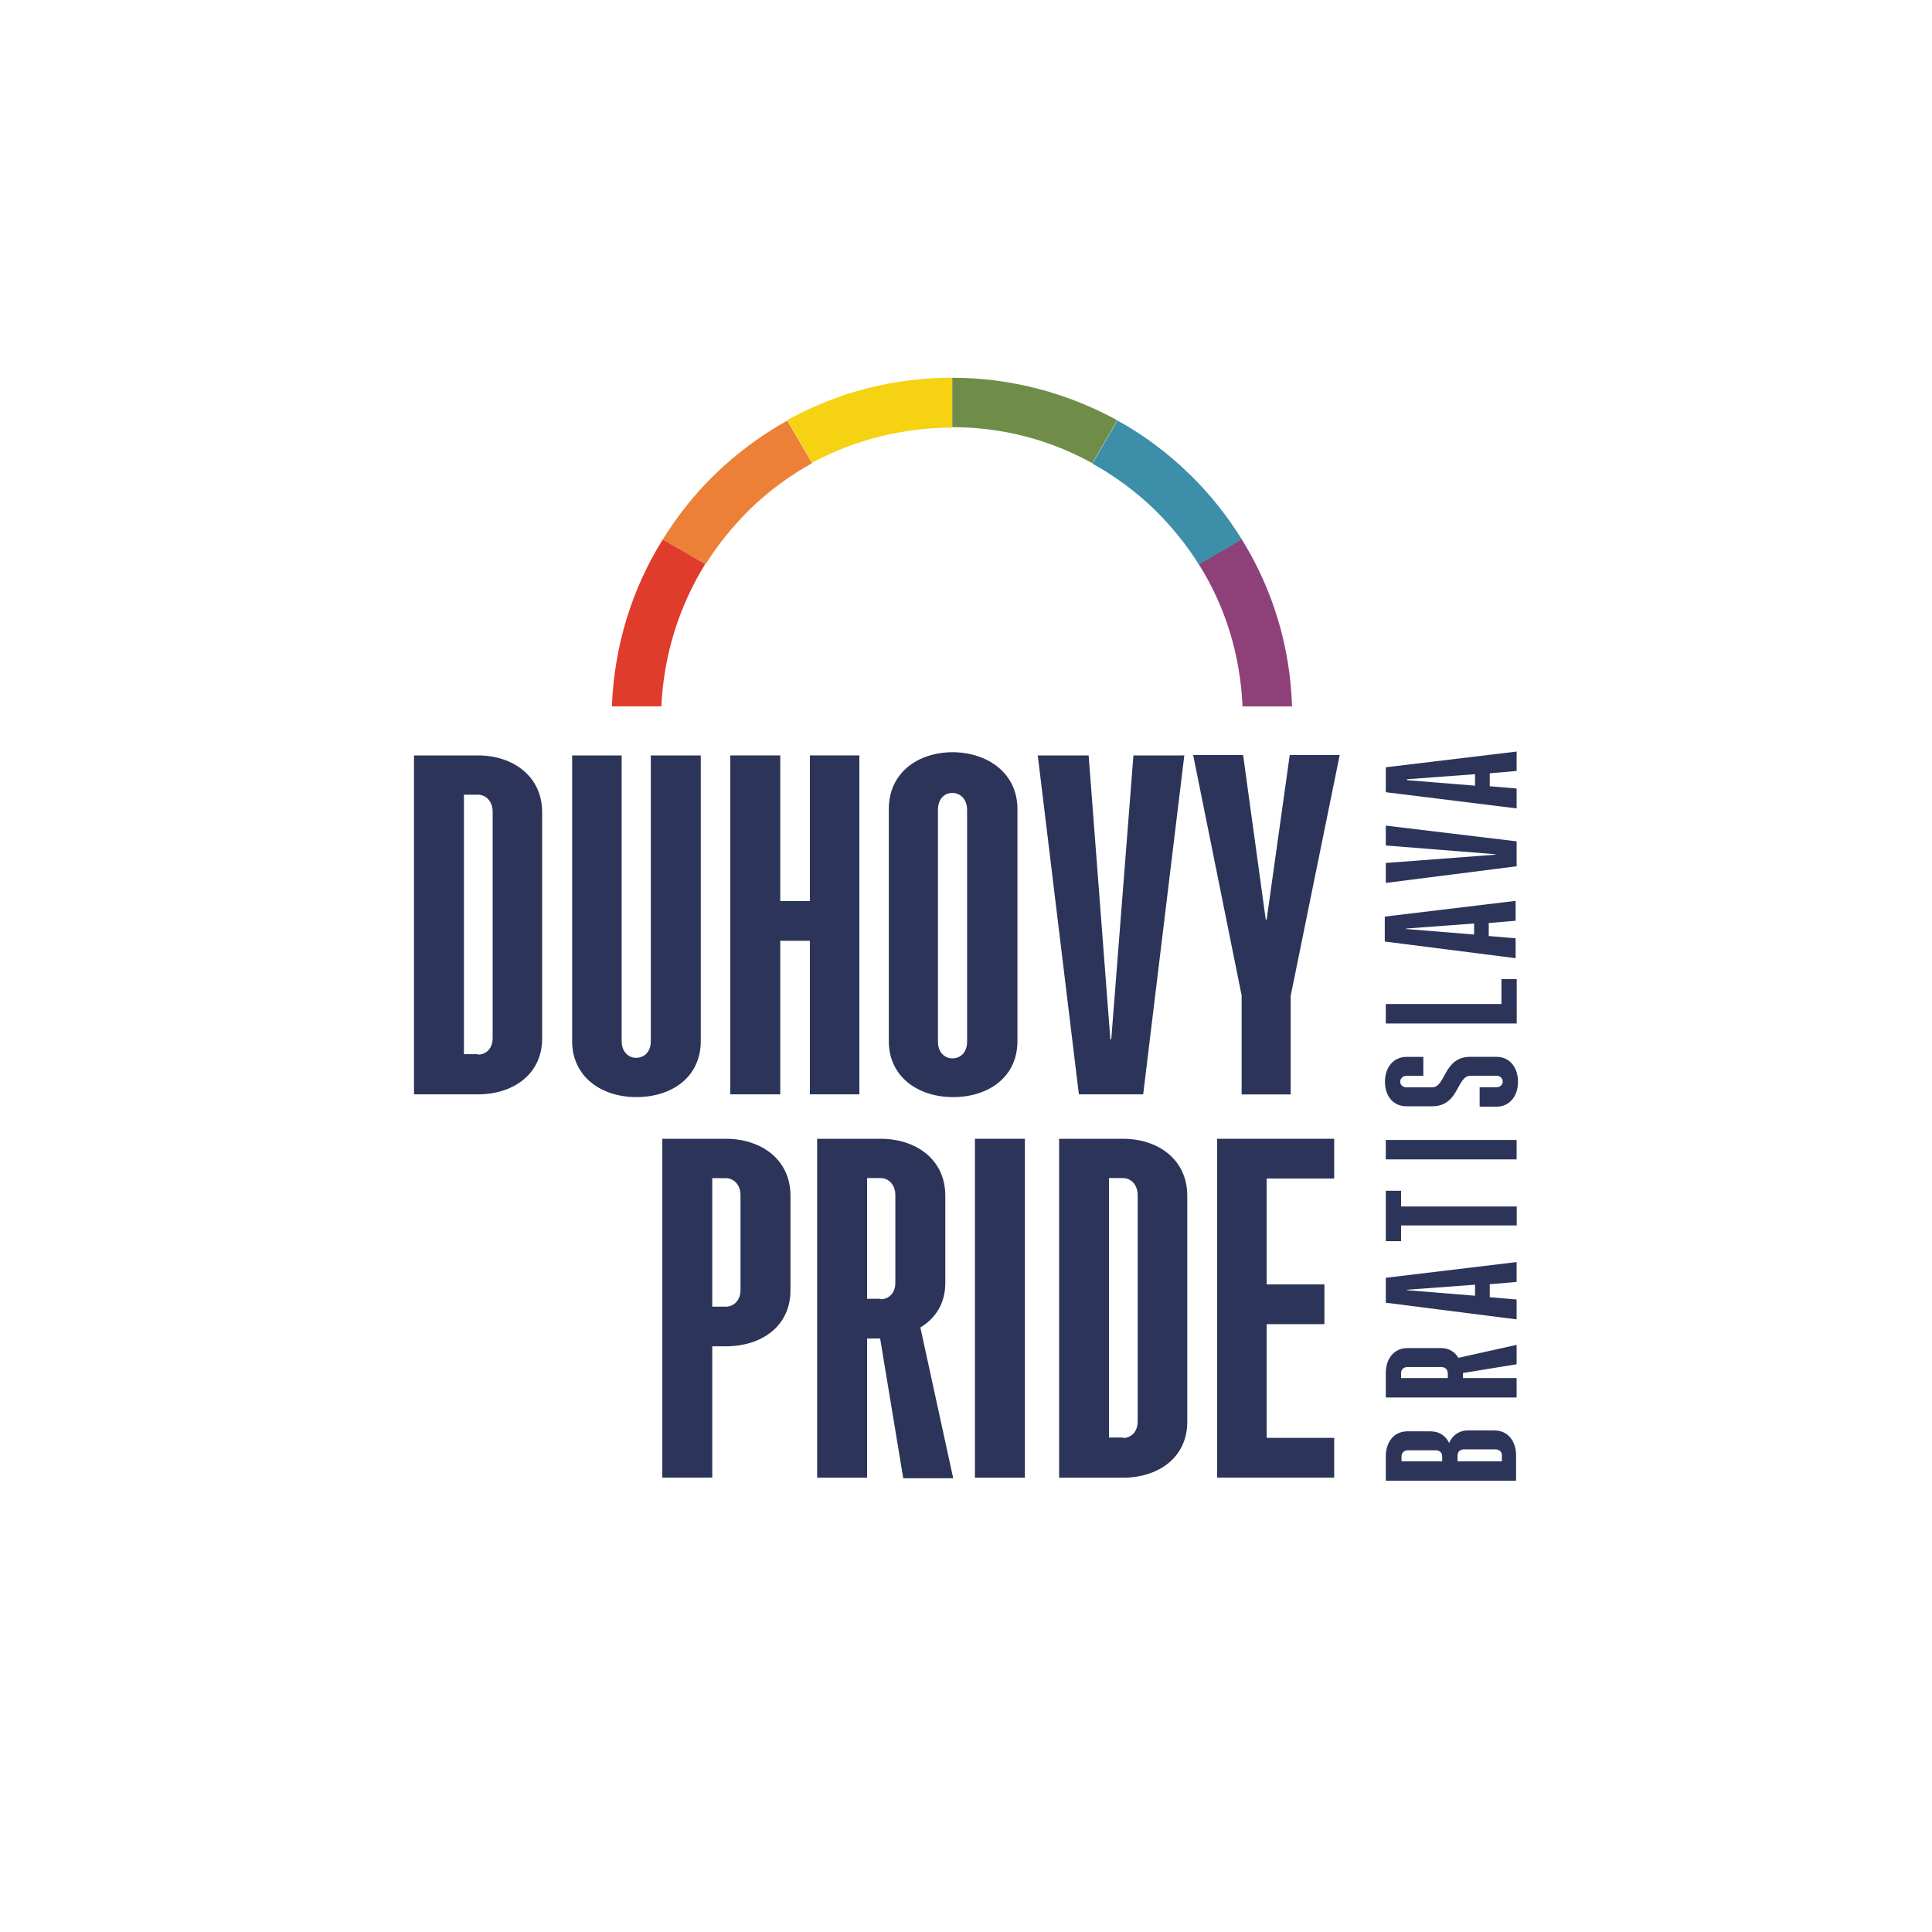
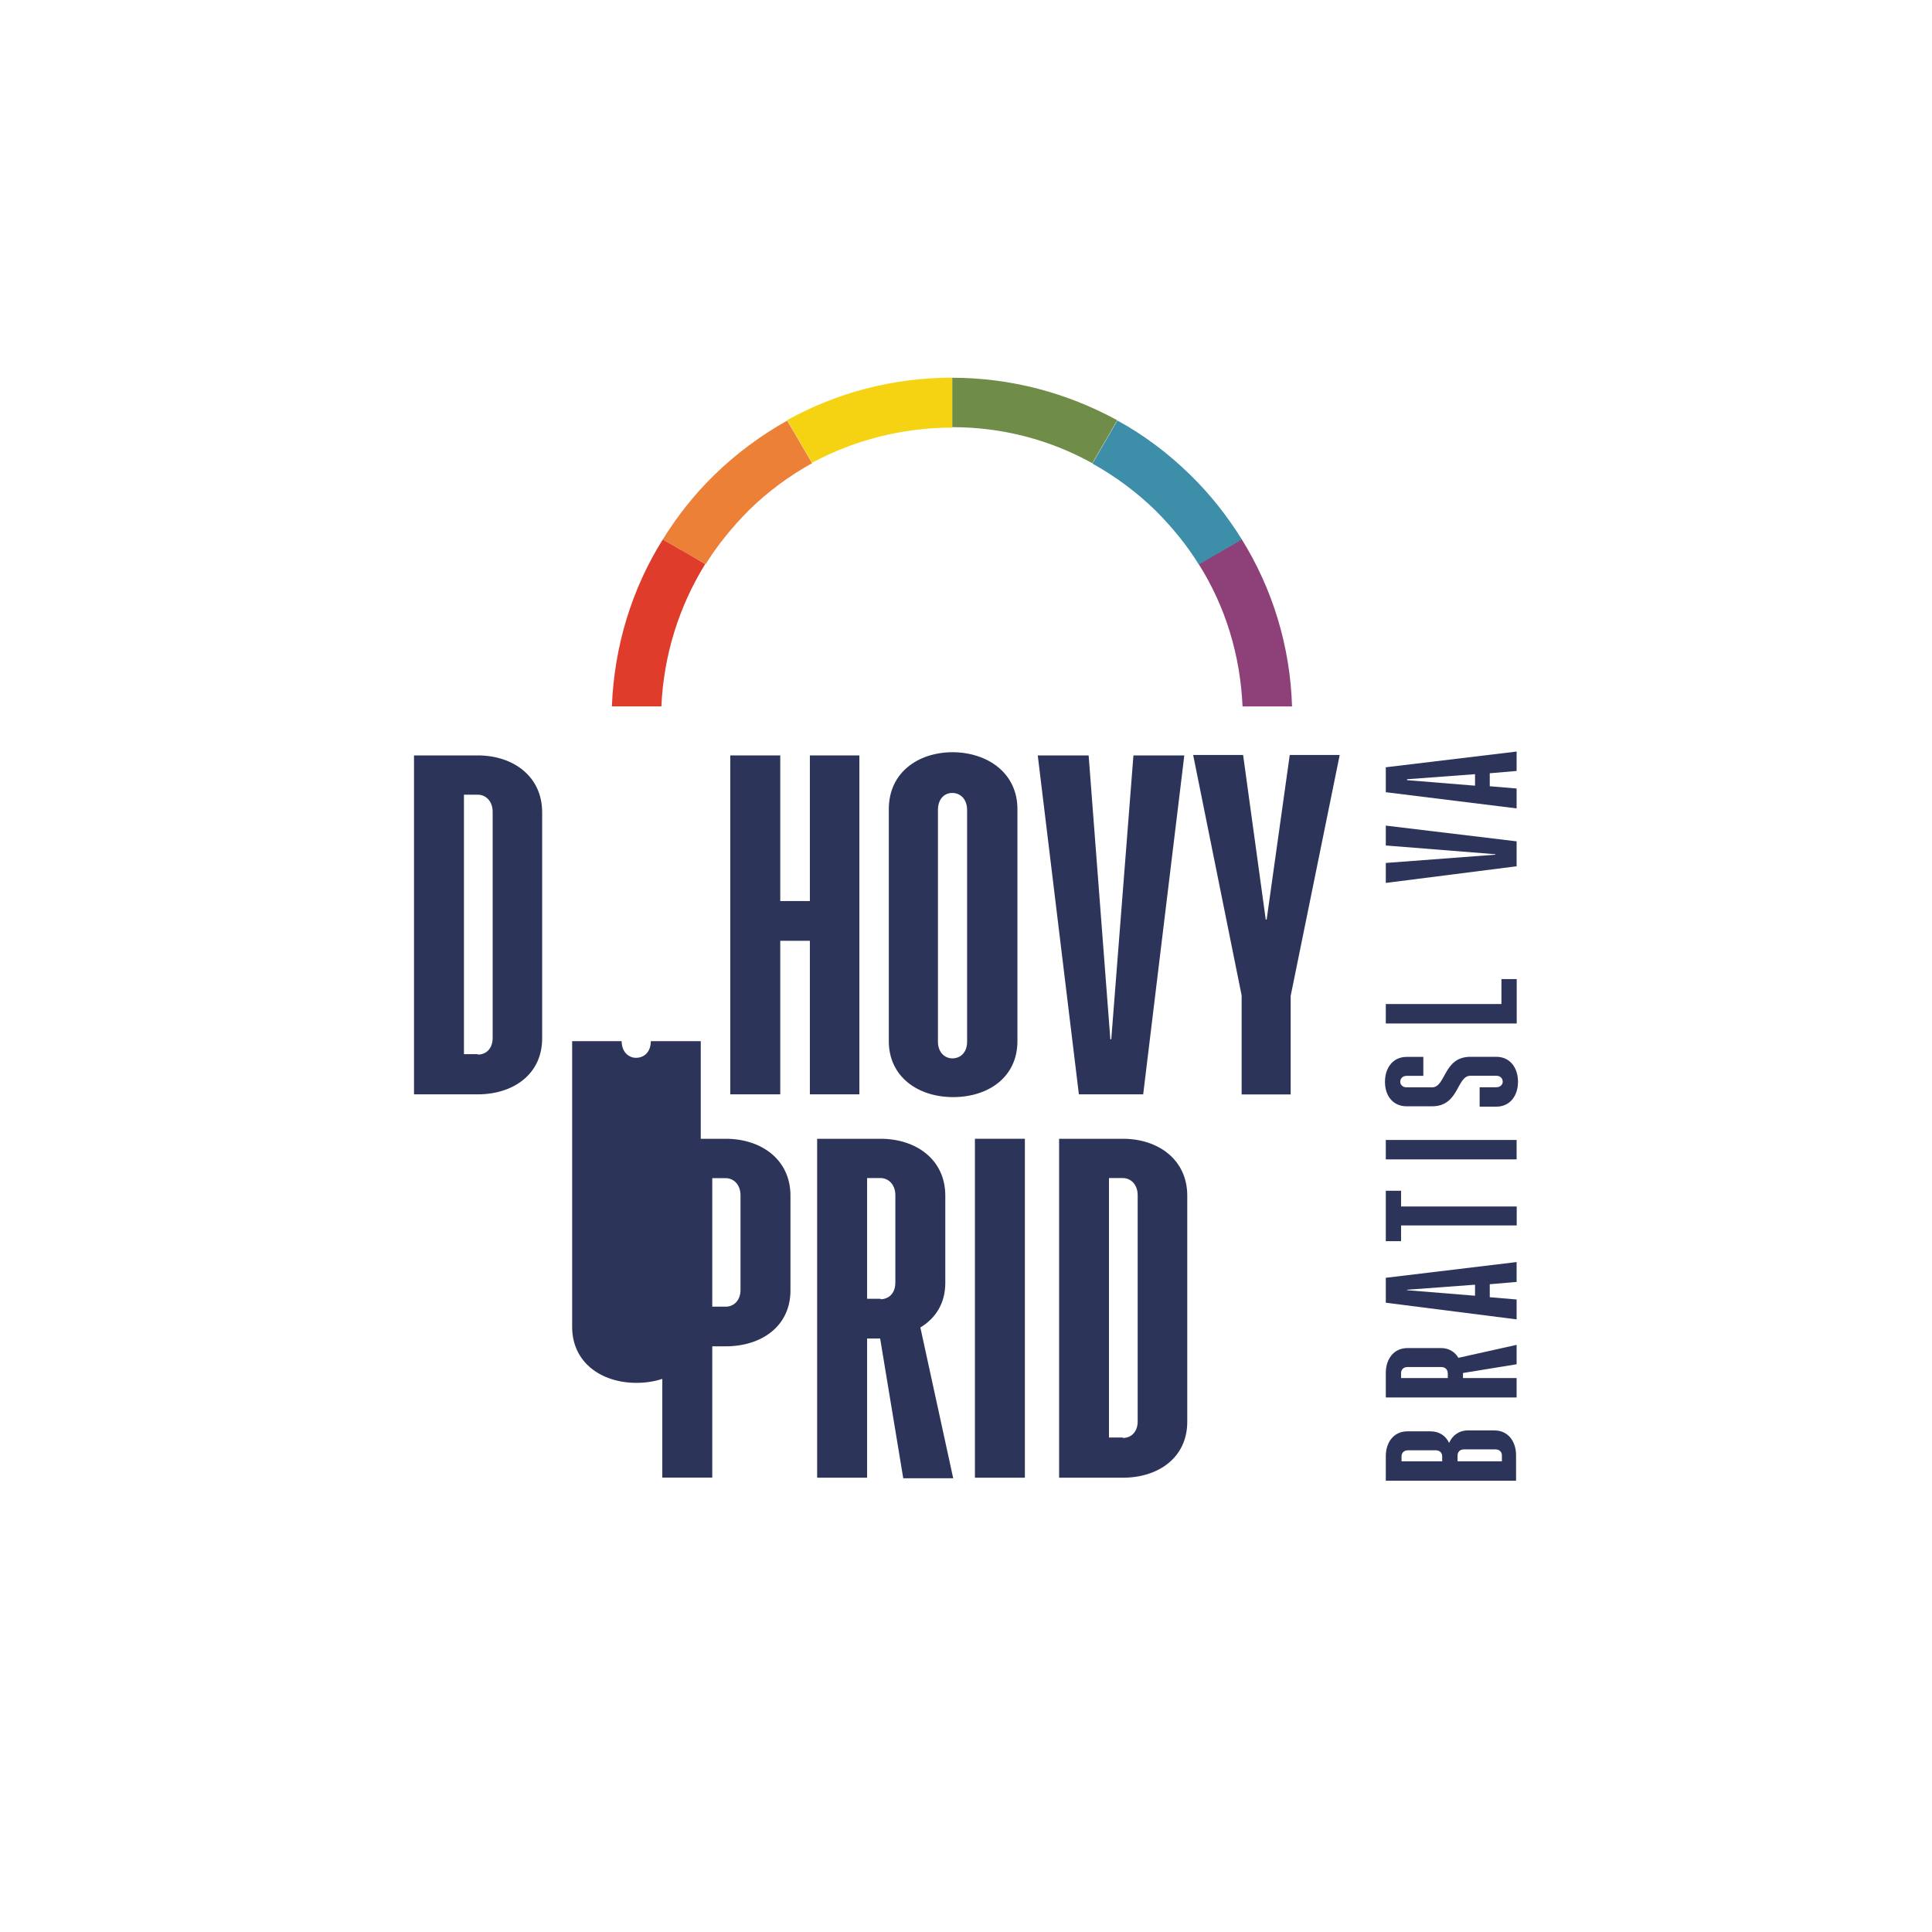
<svg xmlns="http://www.w3.org/2000/svg" id="Layer_1" viewBox="0 0 210 210">
  <defs>
    <style>.cls-1{fill:none;}.cls-2{fill:#8e4178;}.cls-3{fill:#ec8037;}.cls-4{fill:#3c8ea9;}.cls-5{fill:#2c345a;}.cls-6{fill:#6f8d49;}.cls-7{fill:#f5d312;}.cls-8{fill:#e03c2b;}</style>
  </defs>
  <path class="cls-5" d="M71.99,123.78h6.89c3.87,0,7.04,2.26,7.04,6.18v10.3c0,3.92-3.17,6.08-7.04,6.08h-1.46v14.27h-5.43v-36.84ZM78.88,142.03c.9,0,1.61-.7,1.61-1.81v-10.3c0-1.16-.75-1.86-1.61-1.86h-1.46v13.97h1.46Z" />
  <path class="cls-5" d="M95.66,145.49h-1.41v15.13h-5.43v-36.84h6.89c3.87,0,7.04,2.26,7.04,6.18v9.5c0,2.26-1.11,3.87-2.71,4.83l3.57,16.39h-5.43l-2.51-15.18ZM95.71,141.22c.9,0,1.61-.65,1.61-1.81v-9.5c0-1.16-.75-1.86-1.61-1.86h-1.46v13.12h1.46v.05Z" />
  <path class="cls-5" d="M105.97,123.78h5.43v36.84h-5.43v-36.84Z" />
  <path class="cls-5" d="M115.12,123.78h6.94c3.82,0,6.99,2.26,6.99,6.18v24.58c0,3.92-3.17,6.08-6.99,6.08h-6.94v-36.84ZM122.05,156.3c.9,0,1.61-.65,1.61-1.81v-24.58c0-1.16-.75-1.86-1.61-1.86h-1.51v28.2h1.51v.05Z" />
-   <path class="cls-5" d="M132.3,123.78h12.72v4.32h-7.34v11.51h6.28v4.32h-6.28v12.36h7.34v4.32h-12.72v-36.84Z" />
  <path class="cls-5" d="M45,82.11h6.94c3.82,0,6.99,2.26,6.99,6.18v24.58c0,3.92-3.17,6.08-6.99,6.08h-6.94v-36.84ZM51.94,114.63c.9,0,1.61-.65,1.61-1.81v-24.58c0-1.16-.75-1.86-1.61-1.86h-1.51v28.2h1.51v.05Z" />
-   <path class="cls-5" d="M67.57,82.11v31.06c0,1.16.75,1.81,1.56,1.81.9,0,1.61-.65,1.61-1.81v-31.06h5.43v31.06c0,3.92-3.17,6.08-6.99,6.08s-6.99-2.21-6.99-6.08v-31.06h5.38Z" />
+   <path class="cls-5" d="M67.57,82.11v31.06c0,1.16.75,1.81,1.56,1.81.9,0,1.61-.65,1.61-1.81h5.43v31.06c0,3.92-3.17,6.08-6.99,6.08s-6.99-2.21-6.99-6.08v-31.06h5.38Z" />
  <path class="cls-5" d="M79.38,82.11h5.43v15.83h3.22v-15.83h5.38v36.84h-5.38v-16.69h-3.22v16.69h-5.43v-36.84Z" />
  <path class="cls-5" d="M110.59,87.94v25.23c0,3.92-3.17,6.08-6.99,6.08s-6.99-2.21-6.99-6.08v-25.23c0-3.92,3.12-6.18,6.99-6.18,3.82.05,6.99,2.31,6.99,6.18ZM101.95,113.23c0,1.16.75,1.81,1.56,1.81.9,0,1.61-.65,1.61-1.81v-25.18c0-1.21-.75-1.86-1.61-1.86s-1.56.65-1.56,1.86v25.18Z" />
  <path class="cls-5" d="M112.8,82.11h5.53l2.36,30.86h.1l2.41-30.86h5.53l-4.47,36.84h-6.99l-4.47-36.84Z" />
  <path class="cls-5" d="M134.97,108.25l-5.28-26.19h5.43l2.46,17.89h.1l2.51-17.89h5.43l-5.33,26.19v10.71h-5.33v-10.71Z" />
  <path class="cls-5" d="M150.63,160.95v-2.66c0-1.51.85-2.71,2.36-2.71h2.51c.95,0,1.66.5,2.01,1.26.35-.8,1.06-1.36,2.06-1.36h2.86c1.51,0,2.36,1.21,2.36,2.71v2.76h-14.17ZM156.76,158.29c0-.35-.25-.65-.7-.65h-3.02c-.45,0-.7.3-.7.65v.55h4.42v-.55h0ZM158.42,158.84h4.83v-.65c0-.35-.25-.65-.7-.65h-3.42c-.45,0-.7.3-.7.65v.65h0Z" />
  <path class="cls-5" d="M159.02,149.24v.55h5.83v2.11h-14.22v-2.66c0-1.51.85-2.71,2.36-2.71h3.67c.85,0,1.51.45,1.86,1.06l6.33-1.41v2.11l-5.83.95ZM157.36,149.24c0-.35-.25-.65-.7-.65h-3.67c-.45,0-.7.3-.7.65v.55h5.08v-.55h0Z" />
  <path class="cls-5" d="M150.63,141.6v-2.71l14.22-1.71v2.16l-2.92.25v1.41l2.92.25v2.16l-14.22-1.81ZM160.33,139.64l-7.39.55v.05l7.39.6v-1.21Z" />
  <path class="cls-5" d="M150.63,134.96v-5.53h1.66v1.71h12.57v2.06h-12.57v1.71h-1.66v.05Z" />
  <path class="cls-5" d="M150.63,126.02v-2.11h14.22v2.11h-14.22Z" />
  <path class="cls-5" d="M160.83,118.18h1.81c.45,0,.7-.3.7-.6,0-.35-.25-.65-.7-.65h-2.81c-1.51,0-1.21,3.32-4.17,3.32h-2.76c-1.51,0-2.36-1.16-2.36-2.66s.85-2.71,2.36-2.71h1.81v2.06h-1.81c-.45,0-.7.3-.7.65,0,.3.25.6.7.6h2.76c1.51,0,1.21-3.32,4.17-3.32h2.81c1.51,0,2.36,1.21,2.36,2.71s-.85,2.71-2.36,2.71h-1.81v-2.11Z" />
  <path class="cls-5" d="M150.63,111.24v-2.11h12.57v-2.71h1.66v4.83h-14.22Z" />
-   <path class="cls-5" d="M150.52,102.34v-2.71l14.22-1.71v2.16l-2.92.25v1.41l2.92.25v2.16l-14.22-1.81ZM160.23,100.38l-7.39.55v.05l7.39.6v-1.21Z" />
  <path class="cls-5" d="M150.63,95.96v-2.16l11.91-.9v-.05l-11.91-.95v-2.16l14.22,1.71v2.71l-14.22,1.81Z" />
  <path class="cls-5" d="M150.63,86.11v-2.71l14.22-1.71v2.11l-2.92.25v1.41l2.92.25v2.16l-14.22-1.76ZM160.33,84.15l-7.39.55v.1l7.39.6v-1.26Z" />
  <polygon class="cls-1" points="134.97 58.59 134.97 58.59 133.26 59.6 134.97 58.59" />
  <polygon class="cls-1" points="88.23 50.4 88.23 50.4 86.47 47.33 88.23 50.4" />
  <polygon class="cls-1" points="71.99 58.59 71.99 58.59 74.05 59.8 71.99 58.59" />
  <path class="cls-2" d="M133.26,59.6l-2.97,1.71c2.92,4.62,4.52,9.9,4.77,15.48h5.38c-.2-6.53-2.11-12.77-5.48-18.19l-1.71,1.01Z" />
  <path class="cls-4" d="M121.45,45.72l-2.71,4.67c2.46,1.36,4.77,3.07,6.84,5.08,1.81,1.81,3.42,3.77,4.72,5.88l2.97-1.71,1.71-1.01c-1.56-2.51-3.42-4.88-5.58-6.99-2.41-2.36-5.08-4.37-7.94-5.93Z" />
-   <path class="cls-4" d="M130.29,61.31l2.97-1.71-2.97,1.71Z" />
  <path class="cls-6" d="M103.5,41.05v5.38c5.43,0,10.61,1.36,15.23,3.92l2.71-4.67c-5.43-2.97-11.56-4.62-17.94-4.62Z" />
  <polygon class="cls-6" points="121.45 45.72 118.73 50.4 118.73 50.4 121.45 45.72" />
  <path class="cls-7" d="M103.5,46.48v-5.43h0c-6.38,0-12.52,1.61-17.94,4.62l.95,1.61,1.76,3.02c4.57-2.46,9.8-3.82,15.23-3.82h0Z" />
  <path class="cls-3" d="M85.56,45.72c-2.86,1.61-5.53,3.57-7.94,5.93-2.16,2.11-4.02,4.47-5.58,6.99l2.01,1.16,2.66,1.51c1.31-2.11,2.92-4.07,4.72-5.88,2.06-2.01,4.37-3.72,6.84-5.08l-1.76-3.02-.95-1.61Z" />
  <polygon class="cls-3" points="86.47 47.33 85.56 45.72 85.56 45.72 86.47 47.33" />
  <path class="cls-8" d="M74.05,59.8l-2.01-1.16c-3.37,5.38-5.28,11.61-5.53,18.14h5.38c.25-5.58,1.91-10.86,4.77-15.48l-2.61-1.51Z" />
  <path class="cls-8" d="M76.66,61.31l-2.61-1.51,2.61,1.51Z" />
</svg>